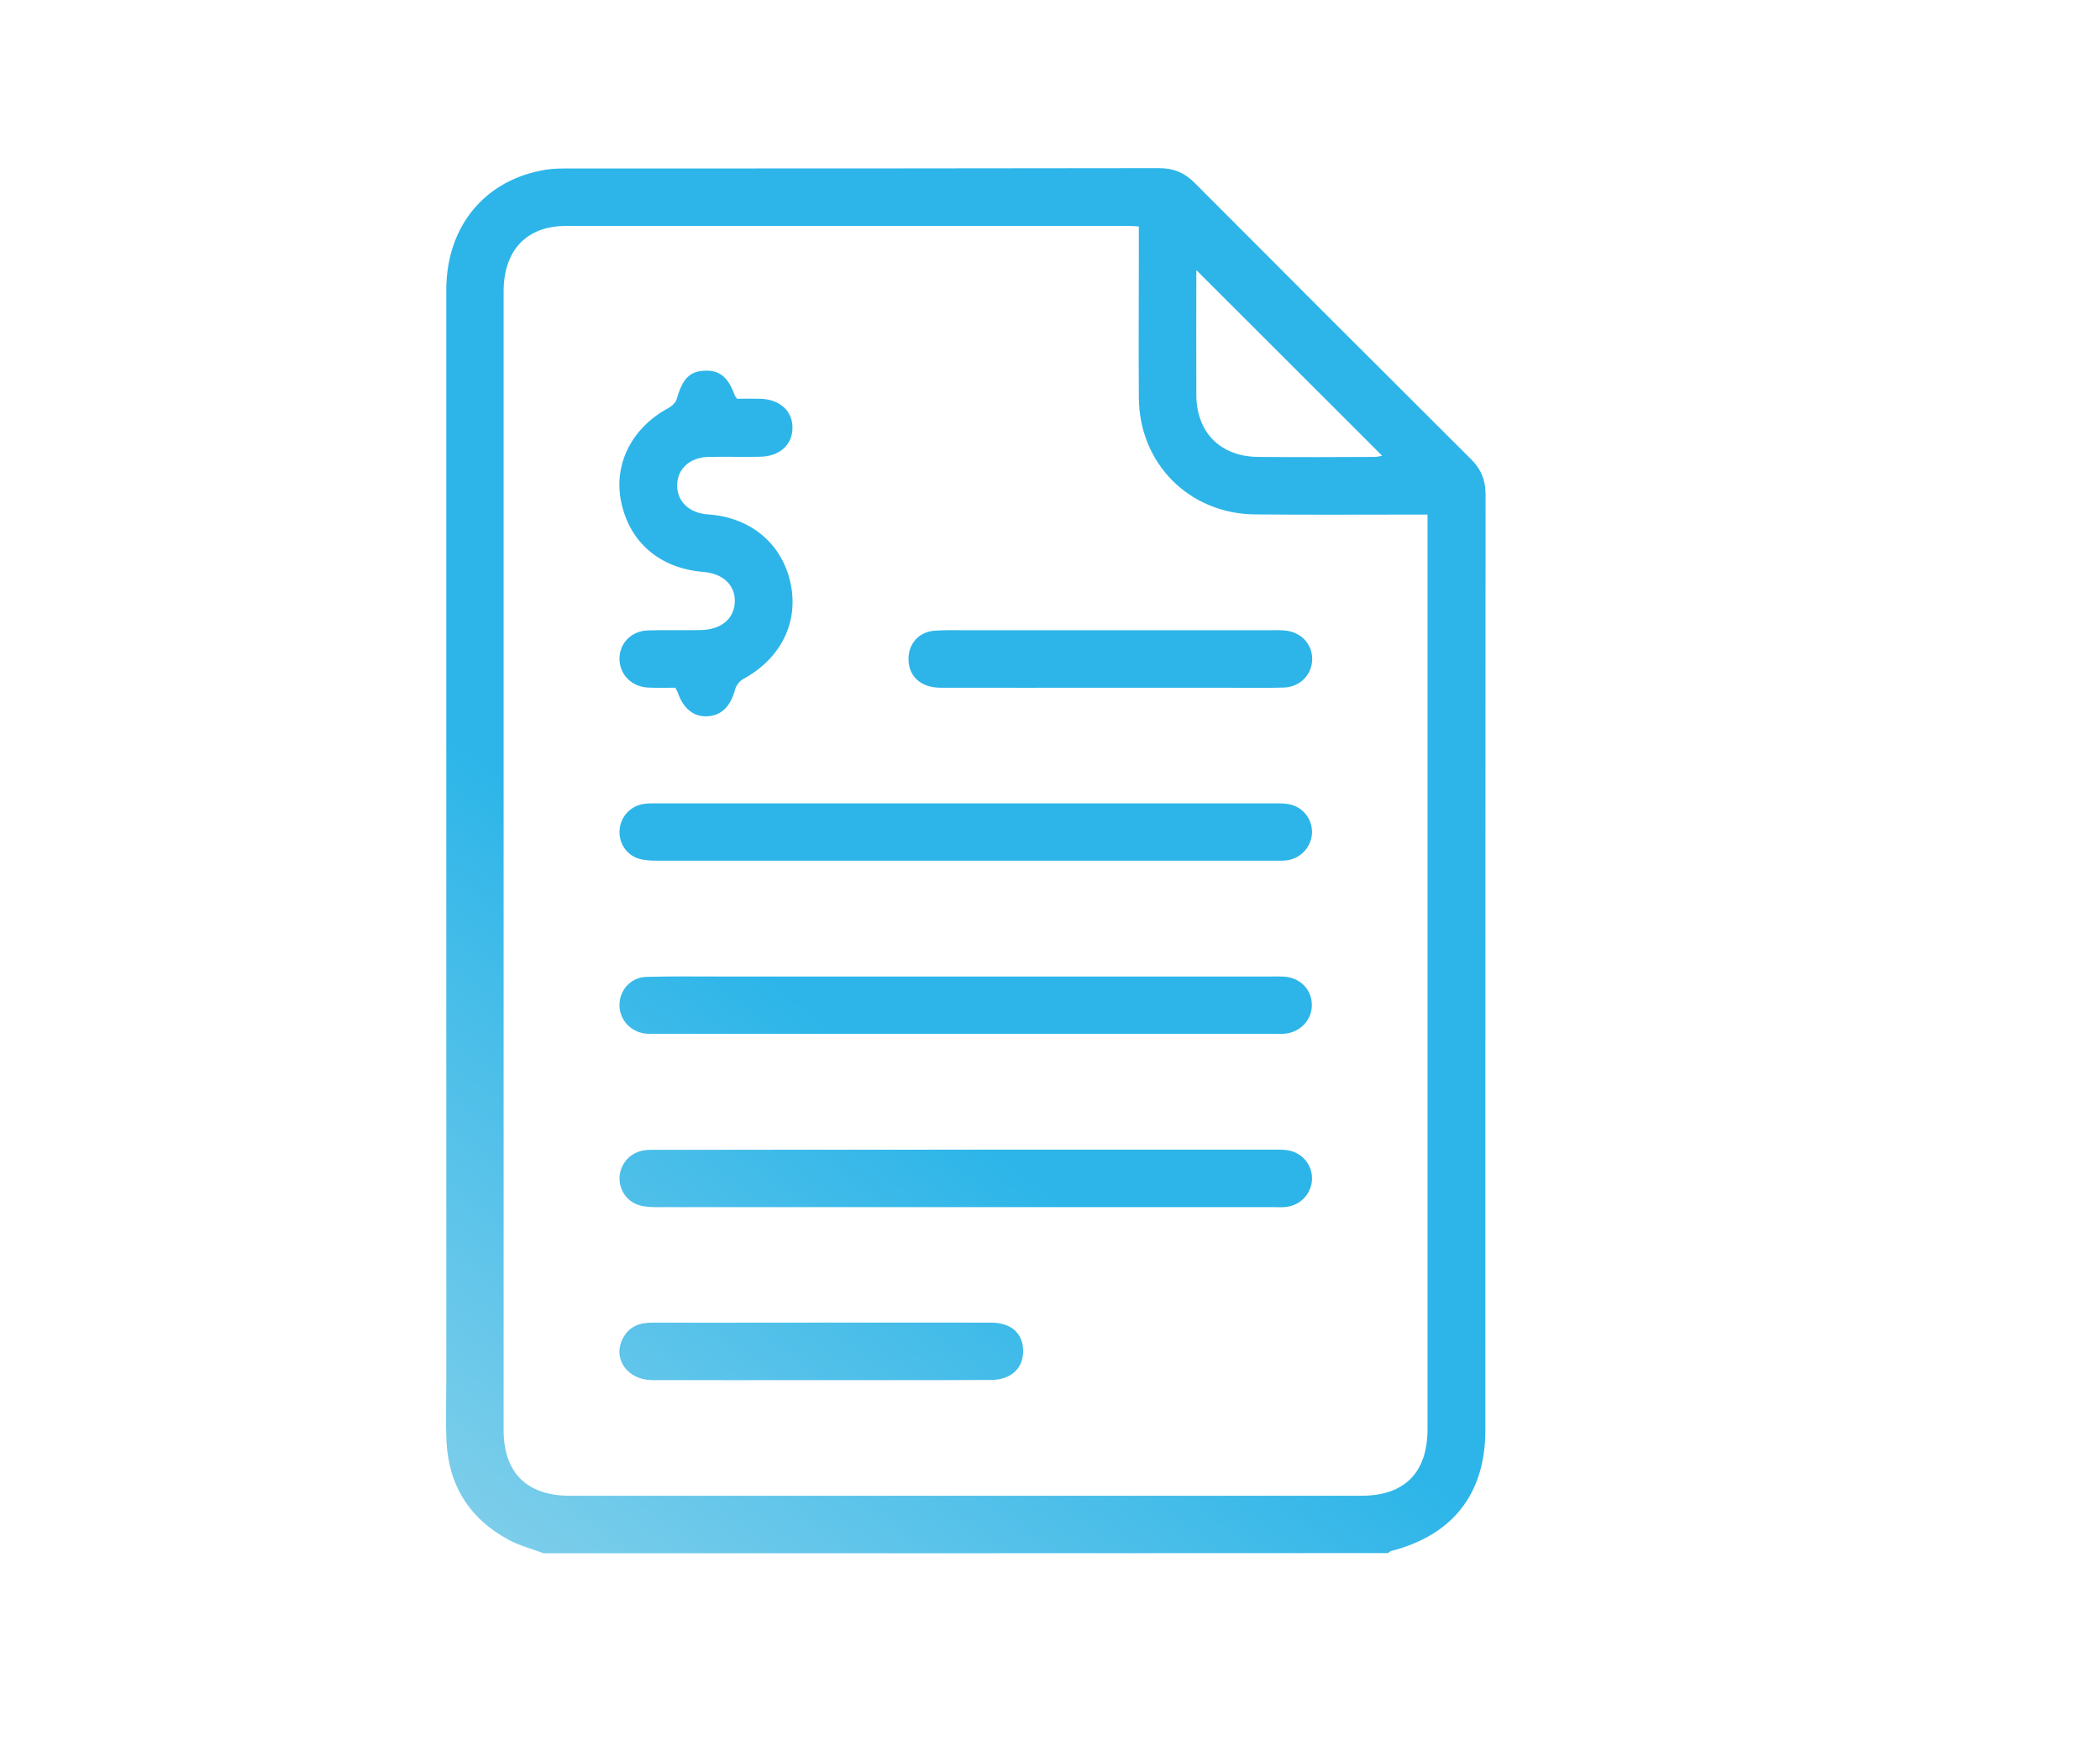
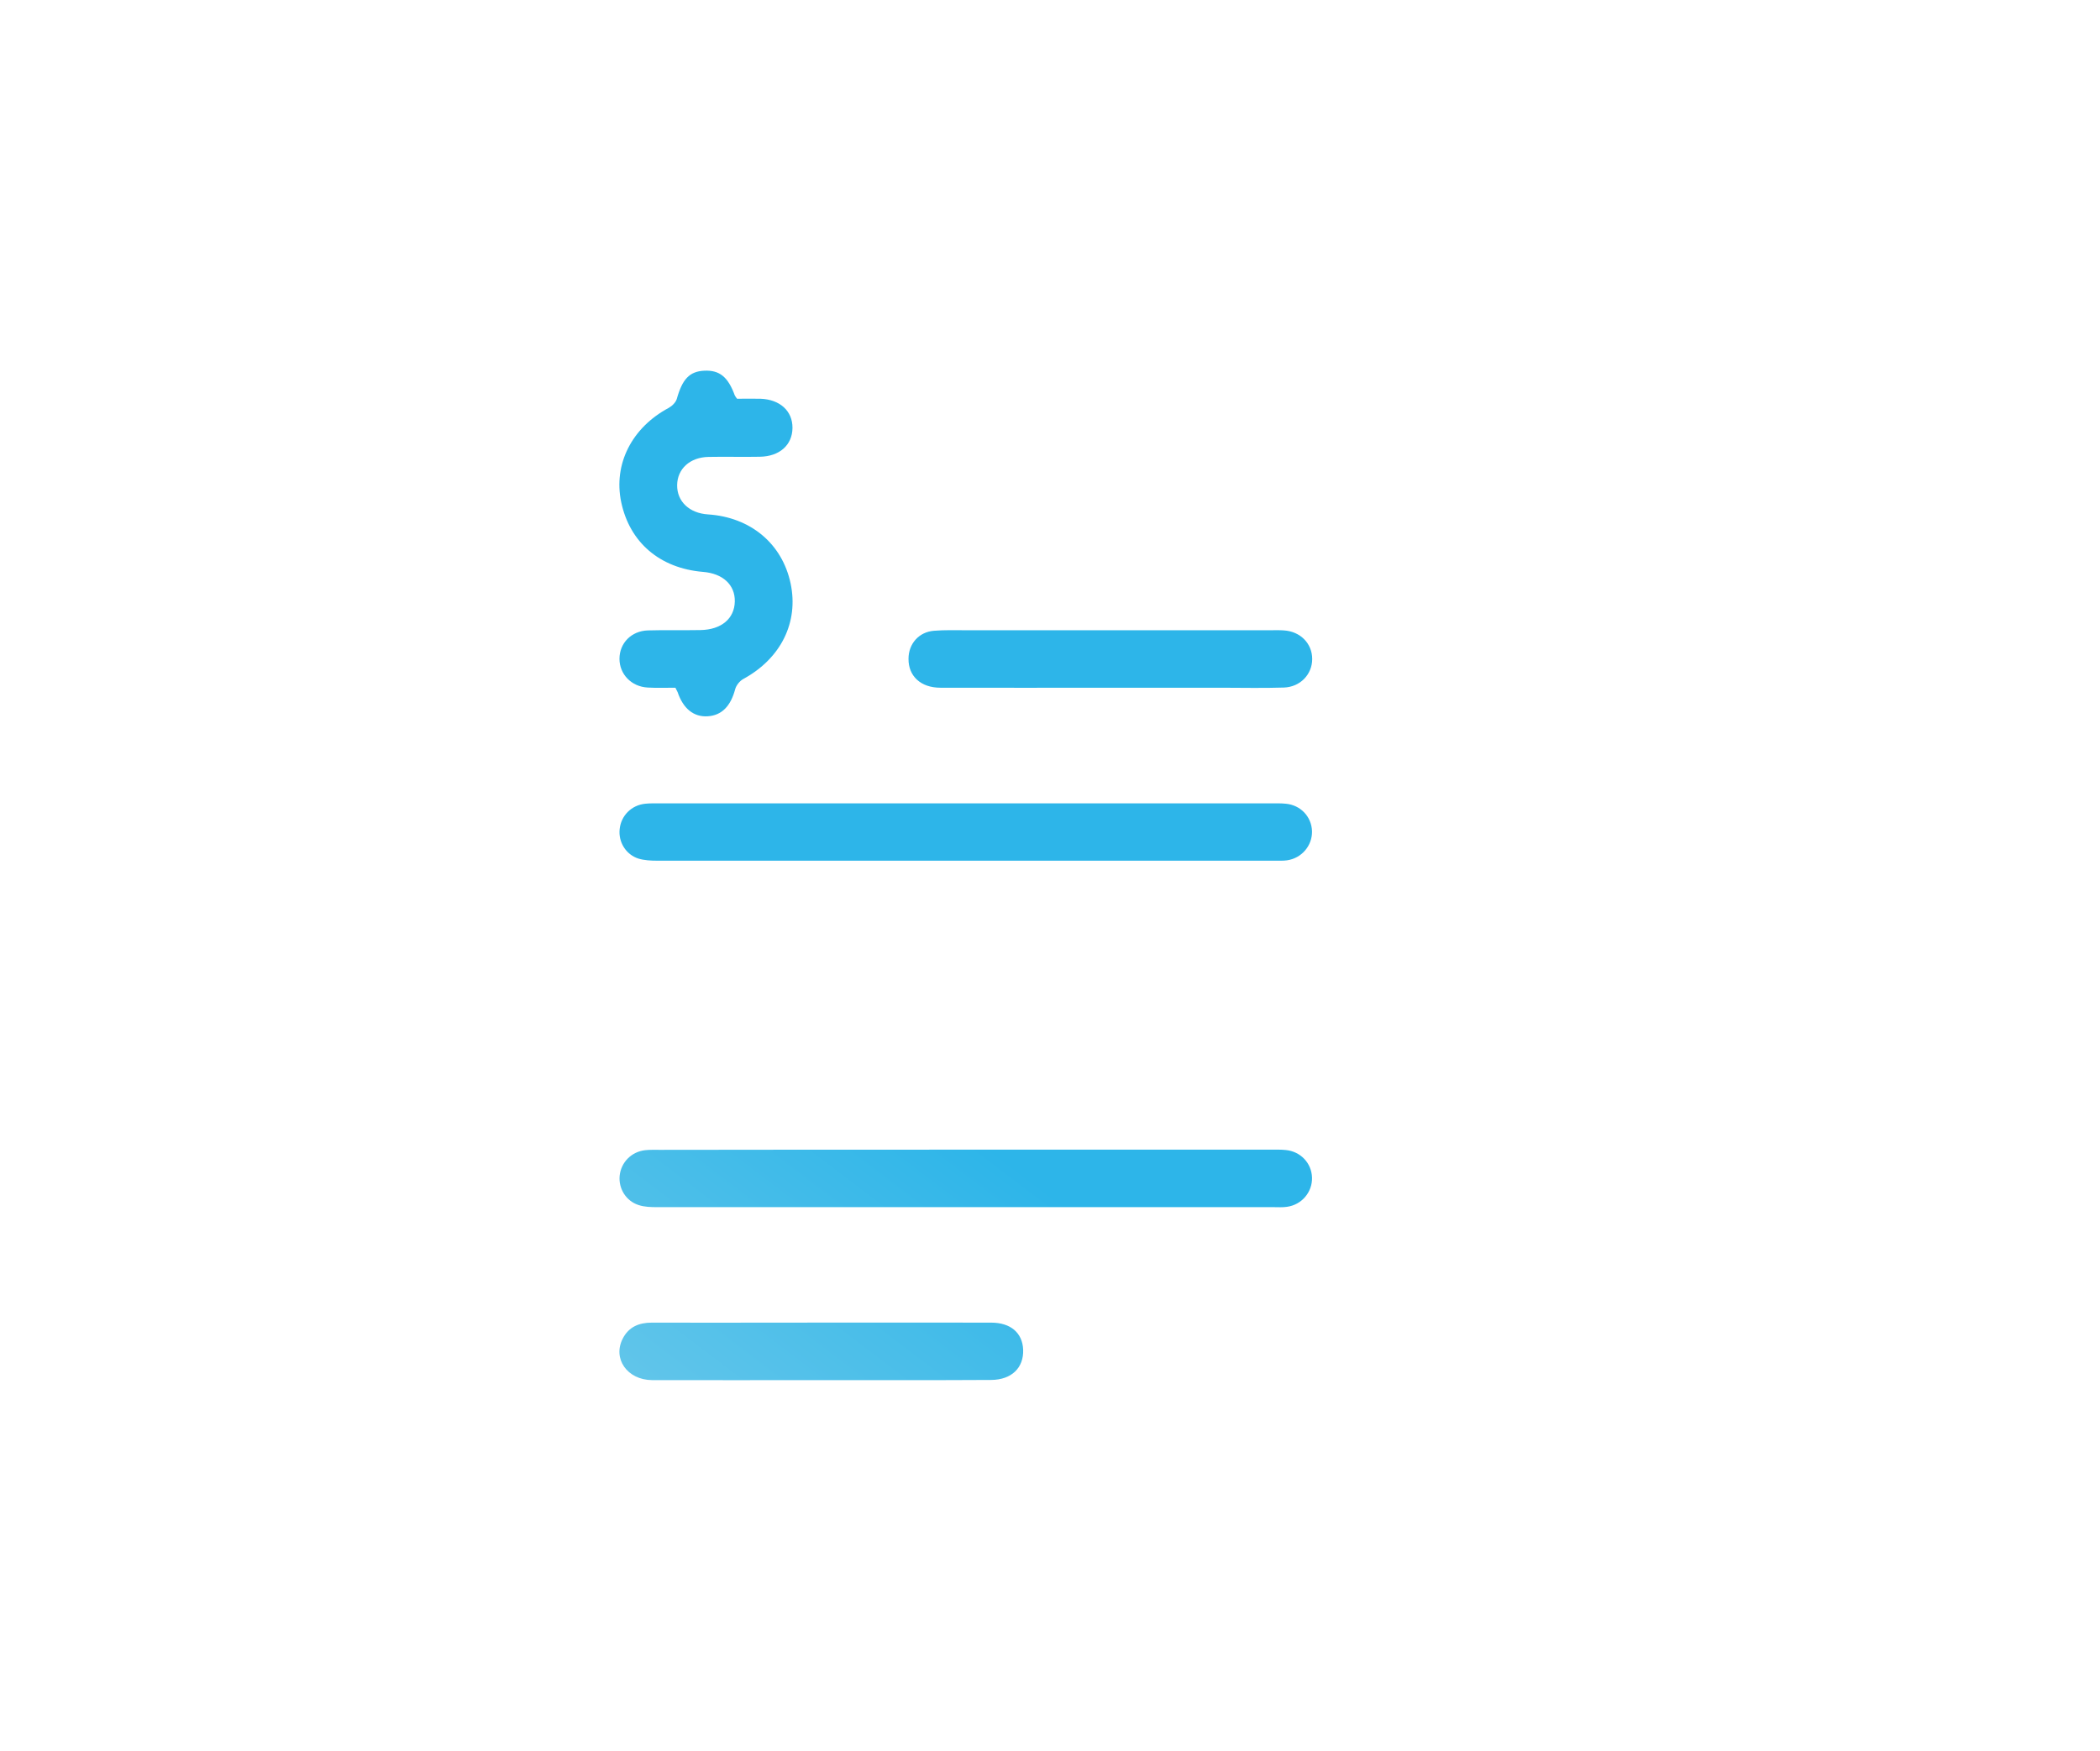
<svg xmlns="http://www.w3.org/2000/svg" version="1.1" id="Layer_1" x="0px" y="0px" viewBox="0 0 121.26 101.15" style="enable-background:new 0 0 121.26 101.15;" xml:space="preserve">
  <style type="text/css">
	.st0{fill:url(#SVGID_1_);}
	.st1{fill:url(#SVGID_2_);}
	.st2{fill:url(#SVGID_3_);}
	.st3{fill:url(#SVGID_4_);}
	.st4{fill:url(#SVGID_5_);}
	.st5{fill:url(#SVGID_6_);}
	.st6{fill:url(#SVGID_7_);}
</style>
  <g>
    <linearGradient id="SVGID_1_" gradientUnits="userSpaceOnUse" x1="9.319" y1="110.854" x2="48.319" y2="59.521">
      <stop offset="0" style="stop-color:#BEE2EB" />
      <stop offset="1" style="stop-color:#2DB5E9" />
    </linearGradient>
-     <path class="st0" d="M31.39,89.71c-0.67-0.25-1.39-0.44-2.01-0.77c-2.27-1.22-3.48-3.15-3.6-5.72c-0.05-1.14-0.01-2.29-0.01-3.44   c0-21.01,0-42.02,0-63.03c0-3.69,2.24-6.39,5.76-6.95c0.43-0.07,0.88-0.07,1.32-0.07c11.35,0,22.7,0,34.06-0.02   c0.85,0,1.48,0.26,2.08,0.86c5.31,5.33,10.63,10.65,15.96,15.96c0.57,0.57,0.83,1.19,0.83,2.01c-0.01,18.02-0.01,36.03-0.01,54.05   c0,3.67-1.87,6.07-5.44,6.99c-0.07,0.02-0.12,0.08-0.19,0.12C63.88,89.71,47.64,89.71,31.39,89.71z M65.76,13.08   c-0.28-0.02-0.43-0.03-0.59-0.03c-10.83,0-21.66-0.01-32.49,0c-2.28,0-3.6,1.41-3.6,3.79c0,21.92,0,43.84,0,65.75   c0,2.47,1.34,3.8,3.83,3.8c15.23,0,30.46,0,45.68,0c2.52,0,3.84-1.33,3.84-3.87c0-17.31,0-34.62,0-51.93c0-0.28,0-0.55,0-0.87   c-0.4,0-0.69,0-0.97,0c-2.99,0-5.99,0.02-8.98-0.01c-3.81-0.03-6.7-2.93-6.72-6.75c-0.02-2.79,0-5.57,0-8.36   C65.76,14.12,65.76,13.63,65.76,13.08z M69.08,15.6c0,2.45-0.01,4.84,0,7.23c0.02,2.17,1.41,3.55,3.59,3.56   c2.24,0.02,4.48,0.01,6.72,0c0.16,0,0.31-0.05,0.42-0.07C76.25,22.77,72.7,19.22,69.08,15.6z" />
    <linearGradient id="SVGID_2_" gradientUnits="userSpaceOnUse" x1="8.512" y1="110.241" x2="47.512" y2="58.908">
      <stop offset="0" style="stop-color:#BEE2EB" />
      <stop offset="1" style="stop-color:#2DB5E9" />
    </linearGradient>
    <path class="st1" d="M55.75,46.4c5.88,0,11.76,0,17.64,0c0.29,0,0.57-0.01,0.86,0.02c0.86,0.08,1.49,0.76,1.51,1.6   c0.01,0.83-0.6,1.55-1.45,1.67c-0.23,0.03-0.47,0.02-0.7,0.02c-11.89,0-23.78,0-35.67,0c-0.36,0-0.74-0.02-1.07-0.12   c-0.73-0.23-1.17-0.96-1.09-1.7c0.08-0.78,0.68-1.39,1.48-1.47c0.28-0.03,0.57-0.02,0.86-0.02C43.99,46.4,49.87,46.4,55.75,46.4z" />
    <linearGradient id="SVGID_3_" gradientUnits="userSpaceOnUse" x1="13.326" y1="113.899" x2="52.326" y2="62.565">
      <stop offset="0" style="stop-color:#BEE2EB" />
      <stop offset="1" style="stop-color:#2DB5E9" />
    </linearGradient>
-     <path class="st2" d="M55.84,56.4c5.83,0,11.65,0,17.48,0c0.29,0,0.57-0.01,0.86,0.01c0.91,0.07,1.56,0.75,1.57,1.62   c0.01,0.86-0.65,1.58-1.54,1.67c-0.23,0.02-0.47,0.01-0.7,0.01c-11.84,0-23.67,0-35.51,0c-0.23,0-0.47,0.01-0.7-0.01   c-0.89-0.09-1.54-0.81-1.53-1.67c0.01-0.87,0.67-1.59,1.57-1.61c1.48-0.04,2.97-0.02,4.45-0.02C46.47,56.4,51.16,56.4,55.84,56.4z" />
    <linearGradient id="SVGID_4_" gradientUnits="userSpaceOnUse" x1="18.145" y1="117.559" x2="57.145" y2="66.226">
      <stop offset="0" style="stop-color:#BEE2EB" />
      <stop offset="1" style="stop-color:#2DB5E9" />
    </linearGradient>
    <path class="st3" d="M55.82,66.4c5.85,0,11.71,0,17.56,0c0.29,0,0.57-0.01,0.86,0.02c0.86,0.08,1.5,0.76,1.52,1.6   c0.02,0.83-0.59,1.56-1.44,1.68c-0.26,0.04-0.52,0.02-0.78,0.02c-11.86,0-23.73,0-35.59,0c-0.36,0-0.74-0.01-1.07-0.12   c-0.73-0.23-1.17-0.95-1.1-1.69c0.08-0.78,0.68-1.39,1.47-1.48c0.28-0.03,0.57-0.02,0.86-0.02C44.01,66.4,49.91,66.4,55.82,66.4z" />
    <linearGradient id="SVGID_5_" gradientUnits="userSpaceOnUse" x1="-9.022" y1="96.92" x2="29.978" y2="45.586">
      <stop offset="0" style="stop-color:#BEE2EB" />
      <stop offset="1" style="stop-color:#2DB5E9" />
    </linearGradient>
    <path class="st4" d="M39,39.72c-0.56,0-1.08,0.02-1.6-0.01c-0.94-0.05-1.63-0.77-1.63-1.66c0-0.9,0.68-1.61,1.64-1.64   c1.01-0.03,2.03,0,3.04-0.02c1.2-0.02,1.96-0.66,1.98-1.65c0.02-0.96-0.69-1.62-1.84-1.71c-2.49-0.21-4.23-1.7-4.72-4.03   c-0.46-2.19,0.61-4.3,2.74-5.44c0.2-0.11,0.41-0.32,0.47-0.52c0.32-1.14,0.73-1.59,1.59-1.63c0.88-0.04,1.37,0.36,1.76,1.43   c0.02,0.05,0.06,0.09,0.13,0.19c0.42,0,0.88-0.01,1.35,0c1.13,0.04,1.86,0.71,1.85,1.69c-0.01,0.98-0.74,1.64-1.88,1.66   c-0.99,0.02-1.98-0.01-2.97,0.01c-1.07,0.02-1.8,0.69-1.81,1.63c-0.01,0.94,0.7,1.62,1.78,1.69c2.45,0.16,4.28,1.68,4.77,3.98   c0.48,2.25-0.56,4.34-2.72,5.52c-0.21,0.11-0.42,0.37-0.48,0.6c-0.26,0.97-0.77,1.51-1.59,1.56c-0.8,0.05-1.41-0.44-1.73-1.39   C39.1,39.92,39.06,39.85,39,39.72z" />
    <linearGradient id="SVGID_6_" gradientUnits="userSpaceOnUse" x1="17.684" y1="117.21" x2="56.684" y2="65.876">
      <stop offset="0" style="stop-color:#BEE2EB" />
      <stop offset="1" style="stop-color:#2DB5E9" />
    </linearGradient>
    <path class="st5" d="M47.4,79.71c-3.25,0-6.5,0.01-9.75,0c-1.43-0.01-2.29-1.24-1.69-2.4c0.35-0.68,0.94-0.92,1.68-0.92   c2.44,0.01,4.89,0,7.34,0c4.08,0,8.17-0.01,12.25,0c1.14,0,1.81,0.6,1.85,1.56c0.04,1.05-0.67,1.74-1.84,1.75   C53.95,79.72,50.67,79.71,47.4,79.71z" />
    <linearGradient id="SVGID_7_" gradientUnits="userSpaceOnUse" x1="8.979" y1="110.596" x2="47.979" y2="59.263">
      <stop offset="0" style="stop-color:#BEE2EB" />
      <stop offset="1" style="stop-color:#2DB5E9" />
    </linearGradient>
    <path class="st6" d="M64.13,39.72c-3.28,0-6.55,0.01-9.83,0c-1.13,0-1.85-0.67-1.84-1.67c0-0.87,0.6-1.55,1.47-1.62   c0.62-0.05,1.25-0.03,1.87-0.03c5.85,0,11.7,0,17.56,0c0.26,0,0.52-0.01,0.78,0.01c0.95,0.06,1.63,0.76,1.63,1.65   c0,0.89-0.69,1.62-1.64,1.65c-1.2,0.04-2.39,0.01-3.59,0.01C68.39,39.72,66.26,39.72,64.13,39.72z" />
  </g>
</svg>